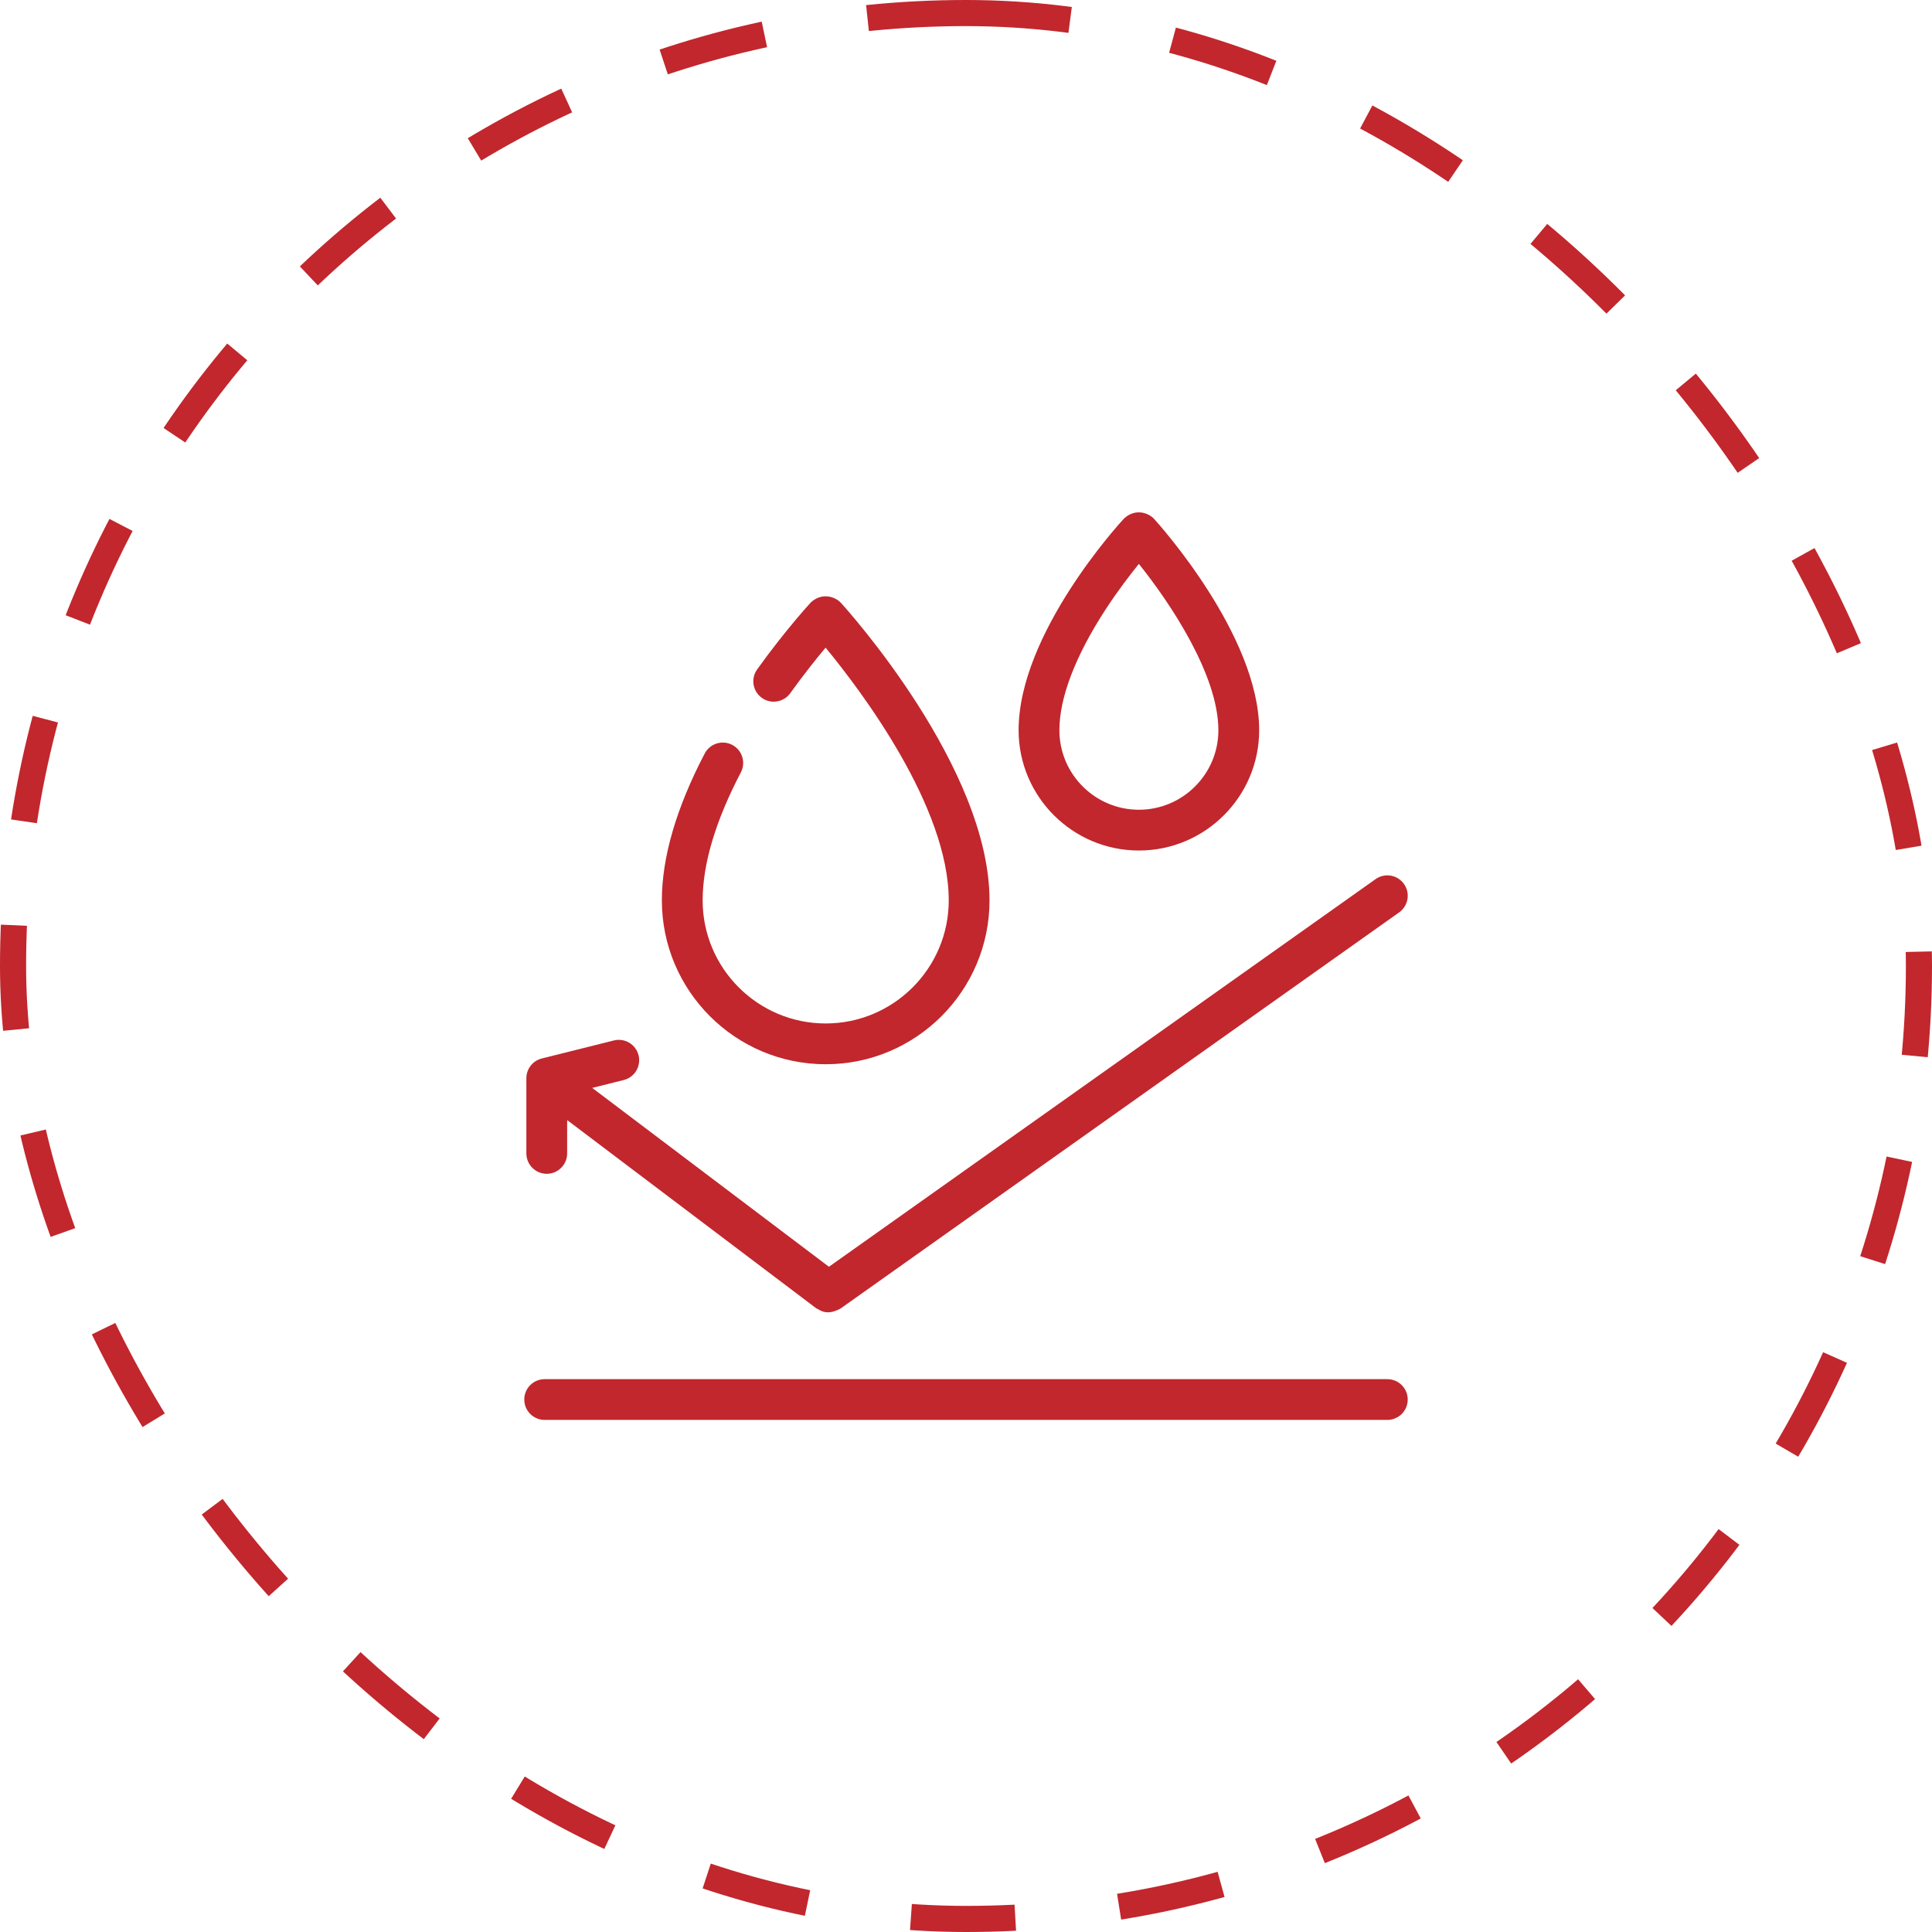
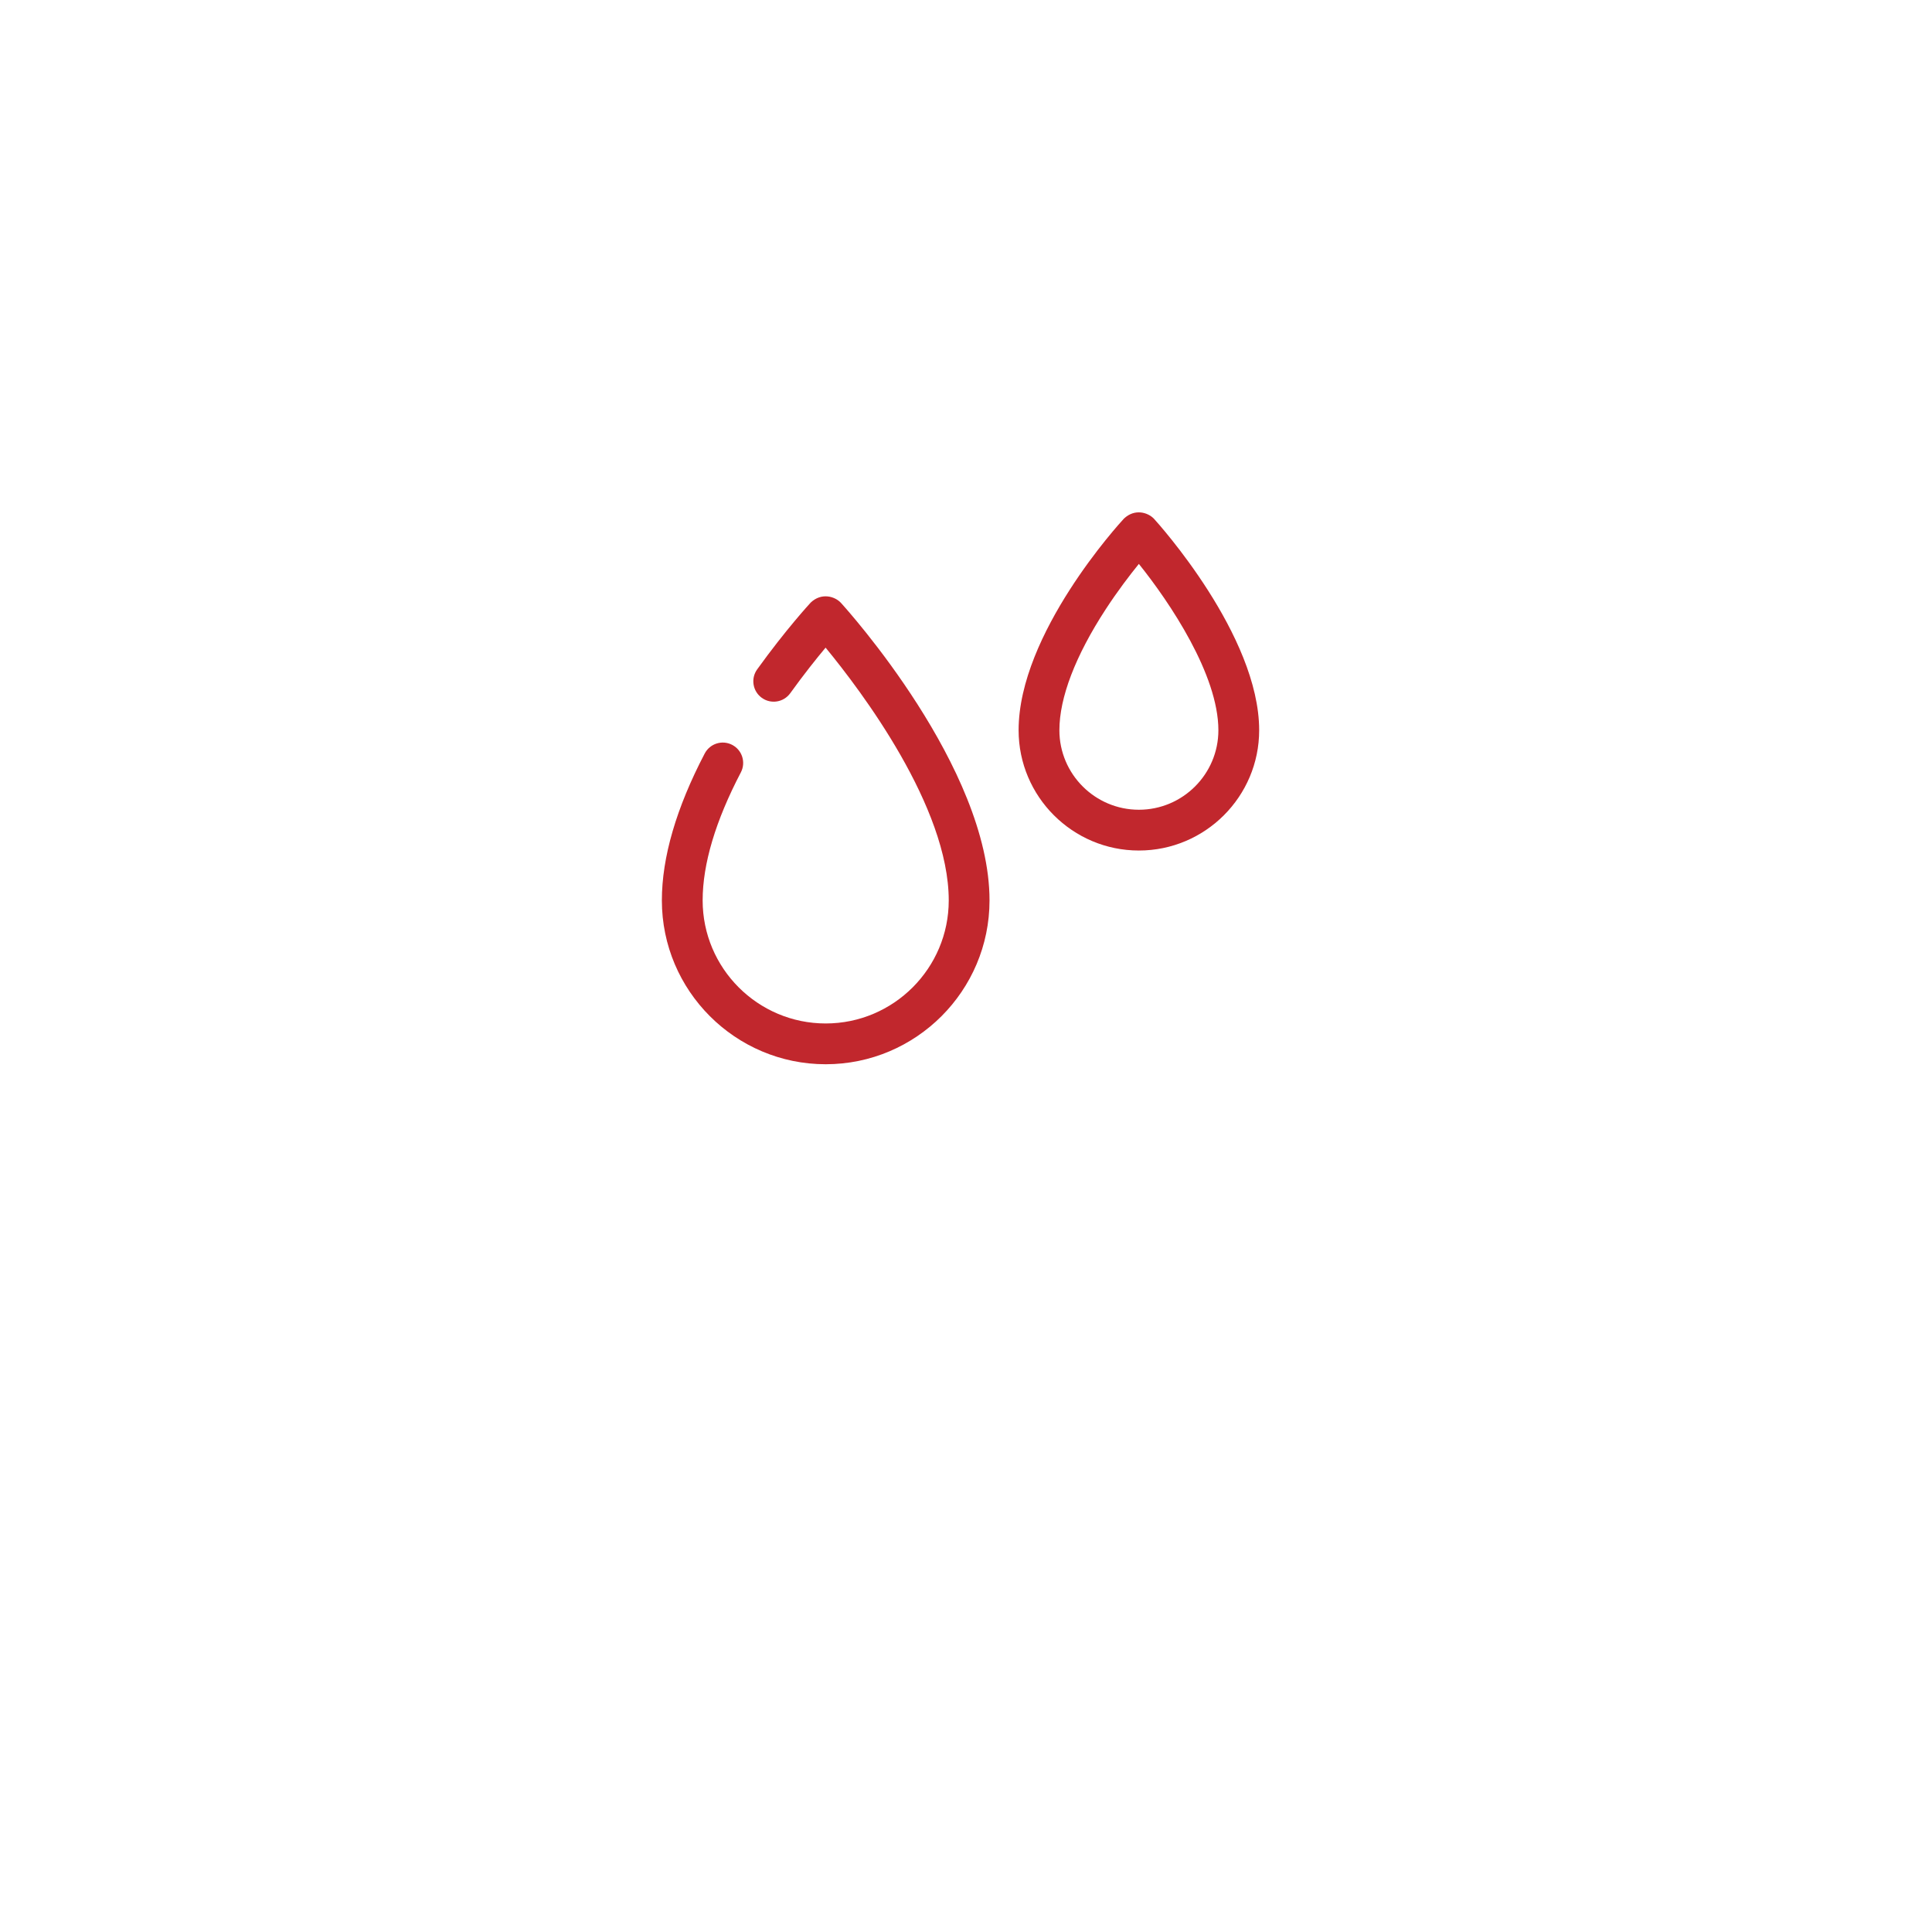
<svg xmlns="http://www.w3.org/2000/svg" width="74" height="74" viewBox="0 0 74 74" fill="none">
-   <rect x="0.5" y="0.5" width="73" height="73" rx="36.5" stroke="#C1272D" stroke-dasharray="4 4" />
  <path d="M28.046 28.531C27.663 28.331 27.192 28.479 26.992 28.861C25.903 30.945 25.351 32.838 25.351 34.488C25.351 37.948 28.166 40.763 31.626 40.763C35.086 40.763 37.901 37.948 37.901 34.488C37.901 29.396 32.436 23.339 32.203 23.084C31.969 22.837 31.46 22.692 31.053 23.079C31.014 23.121 30.096 24.117 29.001 25.639C28.749 25.989 28.829 26.477 29.179 26.729C29.529 26.981 30.017 26.901 30.269 26.551C30.788 25.83 31.269 25.228 31.622 24.806C32.991 26.469 36.339 30.901 36.339 34.488C36.339 37.087 34.225 39.201 31.626 39.201C29.027 39.201 26.913 37.087 26.913 34.488C26.913 33.093 27.405 31.443 28.376 29.585C28.576 29.203 28.428 28.731 28.046 28.531Z" fill="#C1272D" />
  <path d="M48.229 27.97C48.229 24.334 44.364 20.049 44.199 19.869C43.965 19.624 43.462 19.473 43.049 19.864C42.884 20.042 39.015 24.267 39.015 27.97C39.015 30.51 41.082 32.577 43.622 32.577C46.162 32.577 48.229 30.51 48.229 27.97ZM40.577 27.97C40.577 26.721 41.19 25.119 42.349 23.34C42.809 22.634 43.273 22.028 43.621 21.599C44.808 23.077 46.667 25.844 46.667 27.97C46.667 29.649 45.301 31.015 43.622 31.015C41.943 31.015 40.577 29.649 40.577 27.97Z" fill="#C1272D" />
-   <path d="M20.862 54.386H53.138C53.569 54.386 53.919 54.037 53.919 53.605C53.919 53.174 53.569 52.825 53.138 52.825H20.862C20.43 52.825 20.081 53.174 20.081 53.605C20.081 54.037 20.43 54.386 20.862 54.386Z" fill="#C1272D" />
-   <path d="M24.459 40.42C24.354 40.002 23.93 39.747 23.512 39.852L20.753 40.542C20.405 40.629 20.161 40.941 20.161 41.3V44.178C20.161 44.609 20.511 44.959 20.942 44.959C21.373 44.959 21.723 44.609 21.723 44.178V42.901L31.264 50.111C31.416 50.172 31.633 50.416 32.187 50.125L53.59 34.947C53.942 34.697 54.025 34.21 53.775 33.858C53.526 33.506 53.038 33.423 52.687 33.673L31.75 48.52L22.683 41.669L23.891 41.367C24.309 41.263 24.563 40.838 24.459 40.42Z" fill="#C1272D" />
</svg>